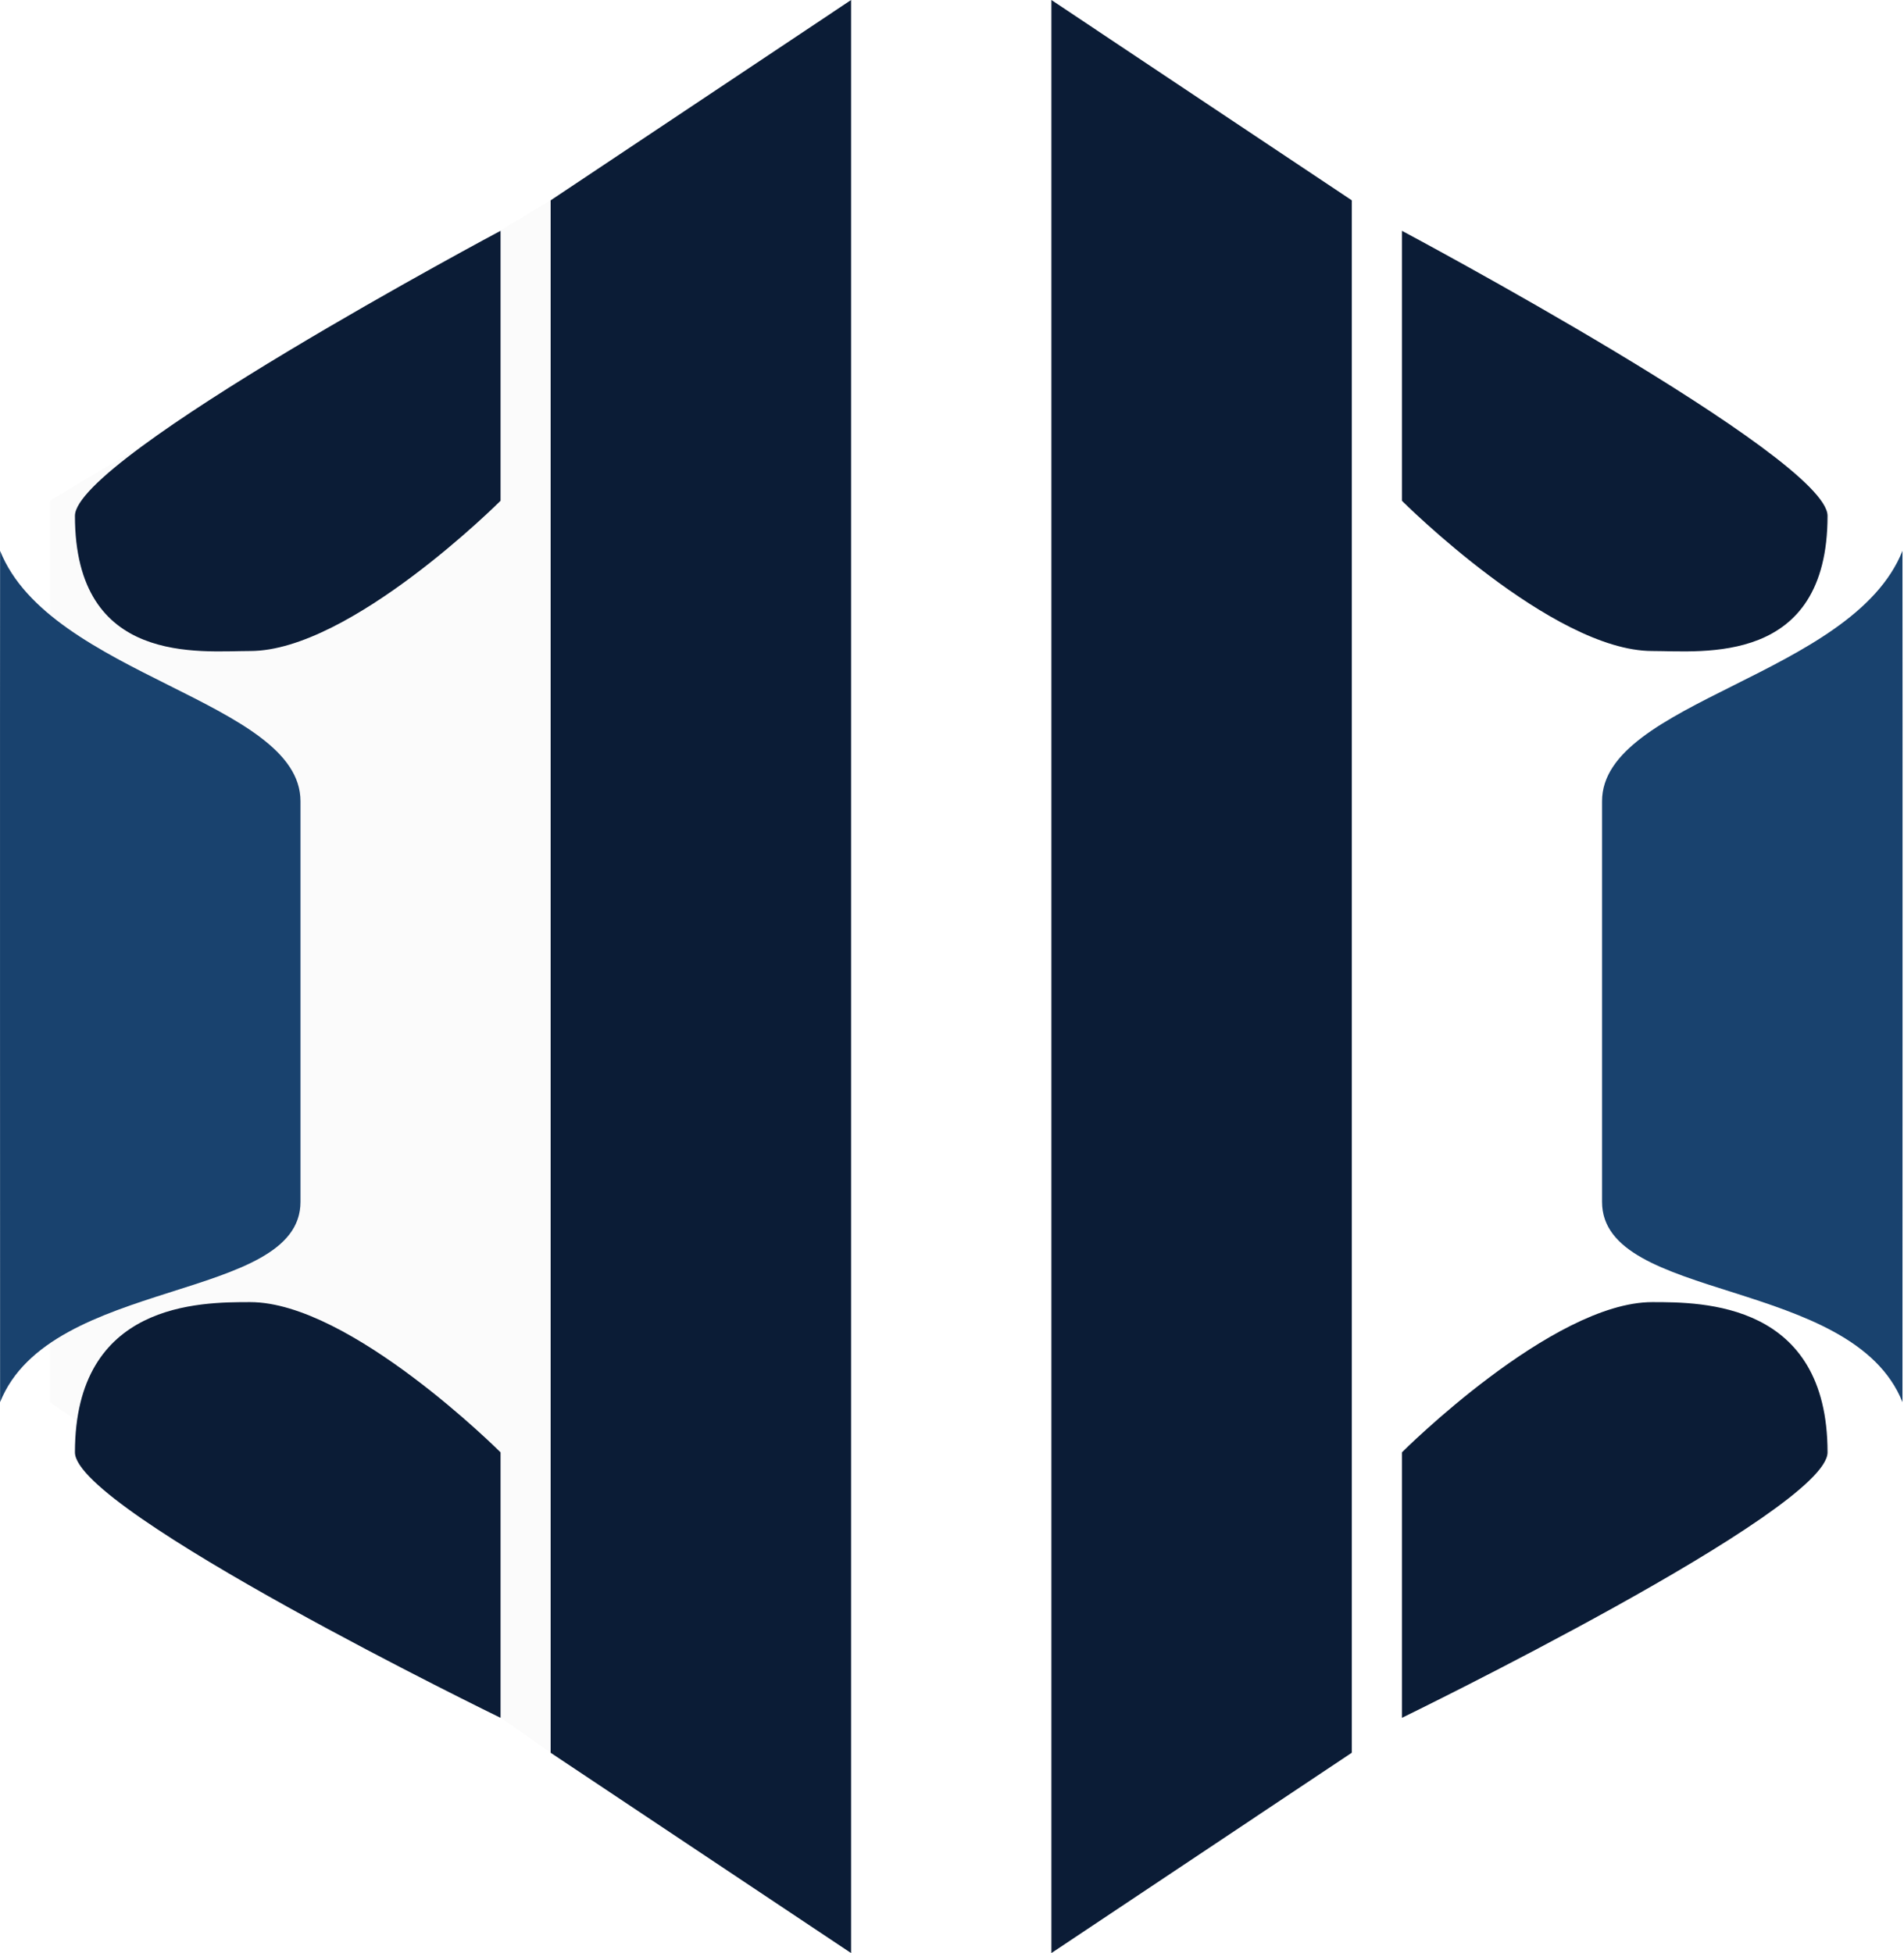
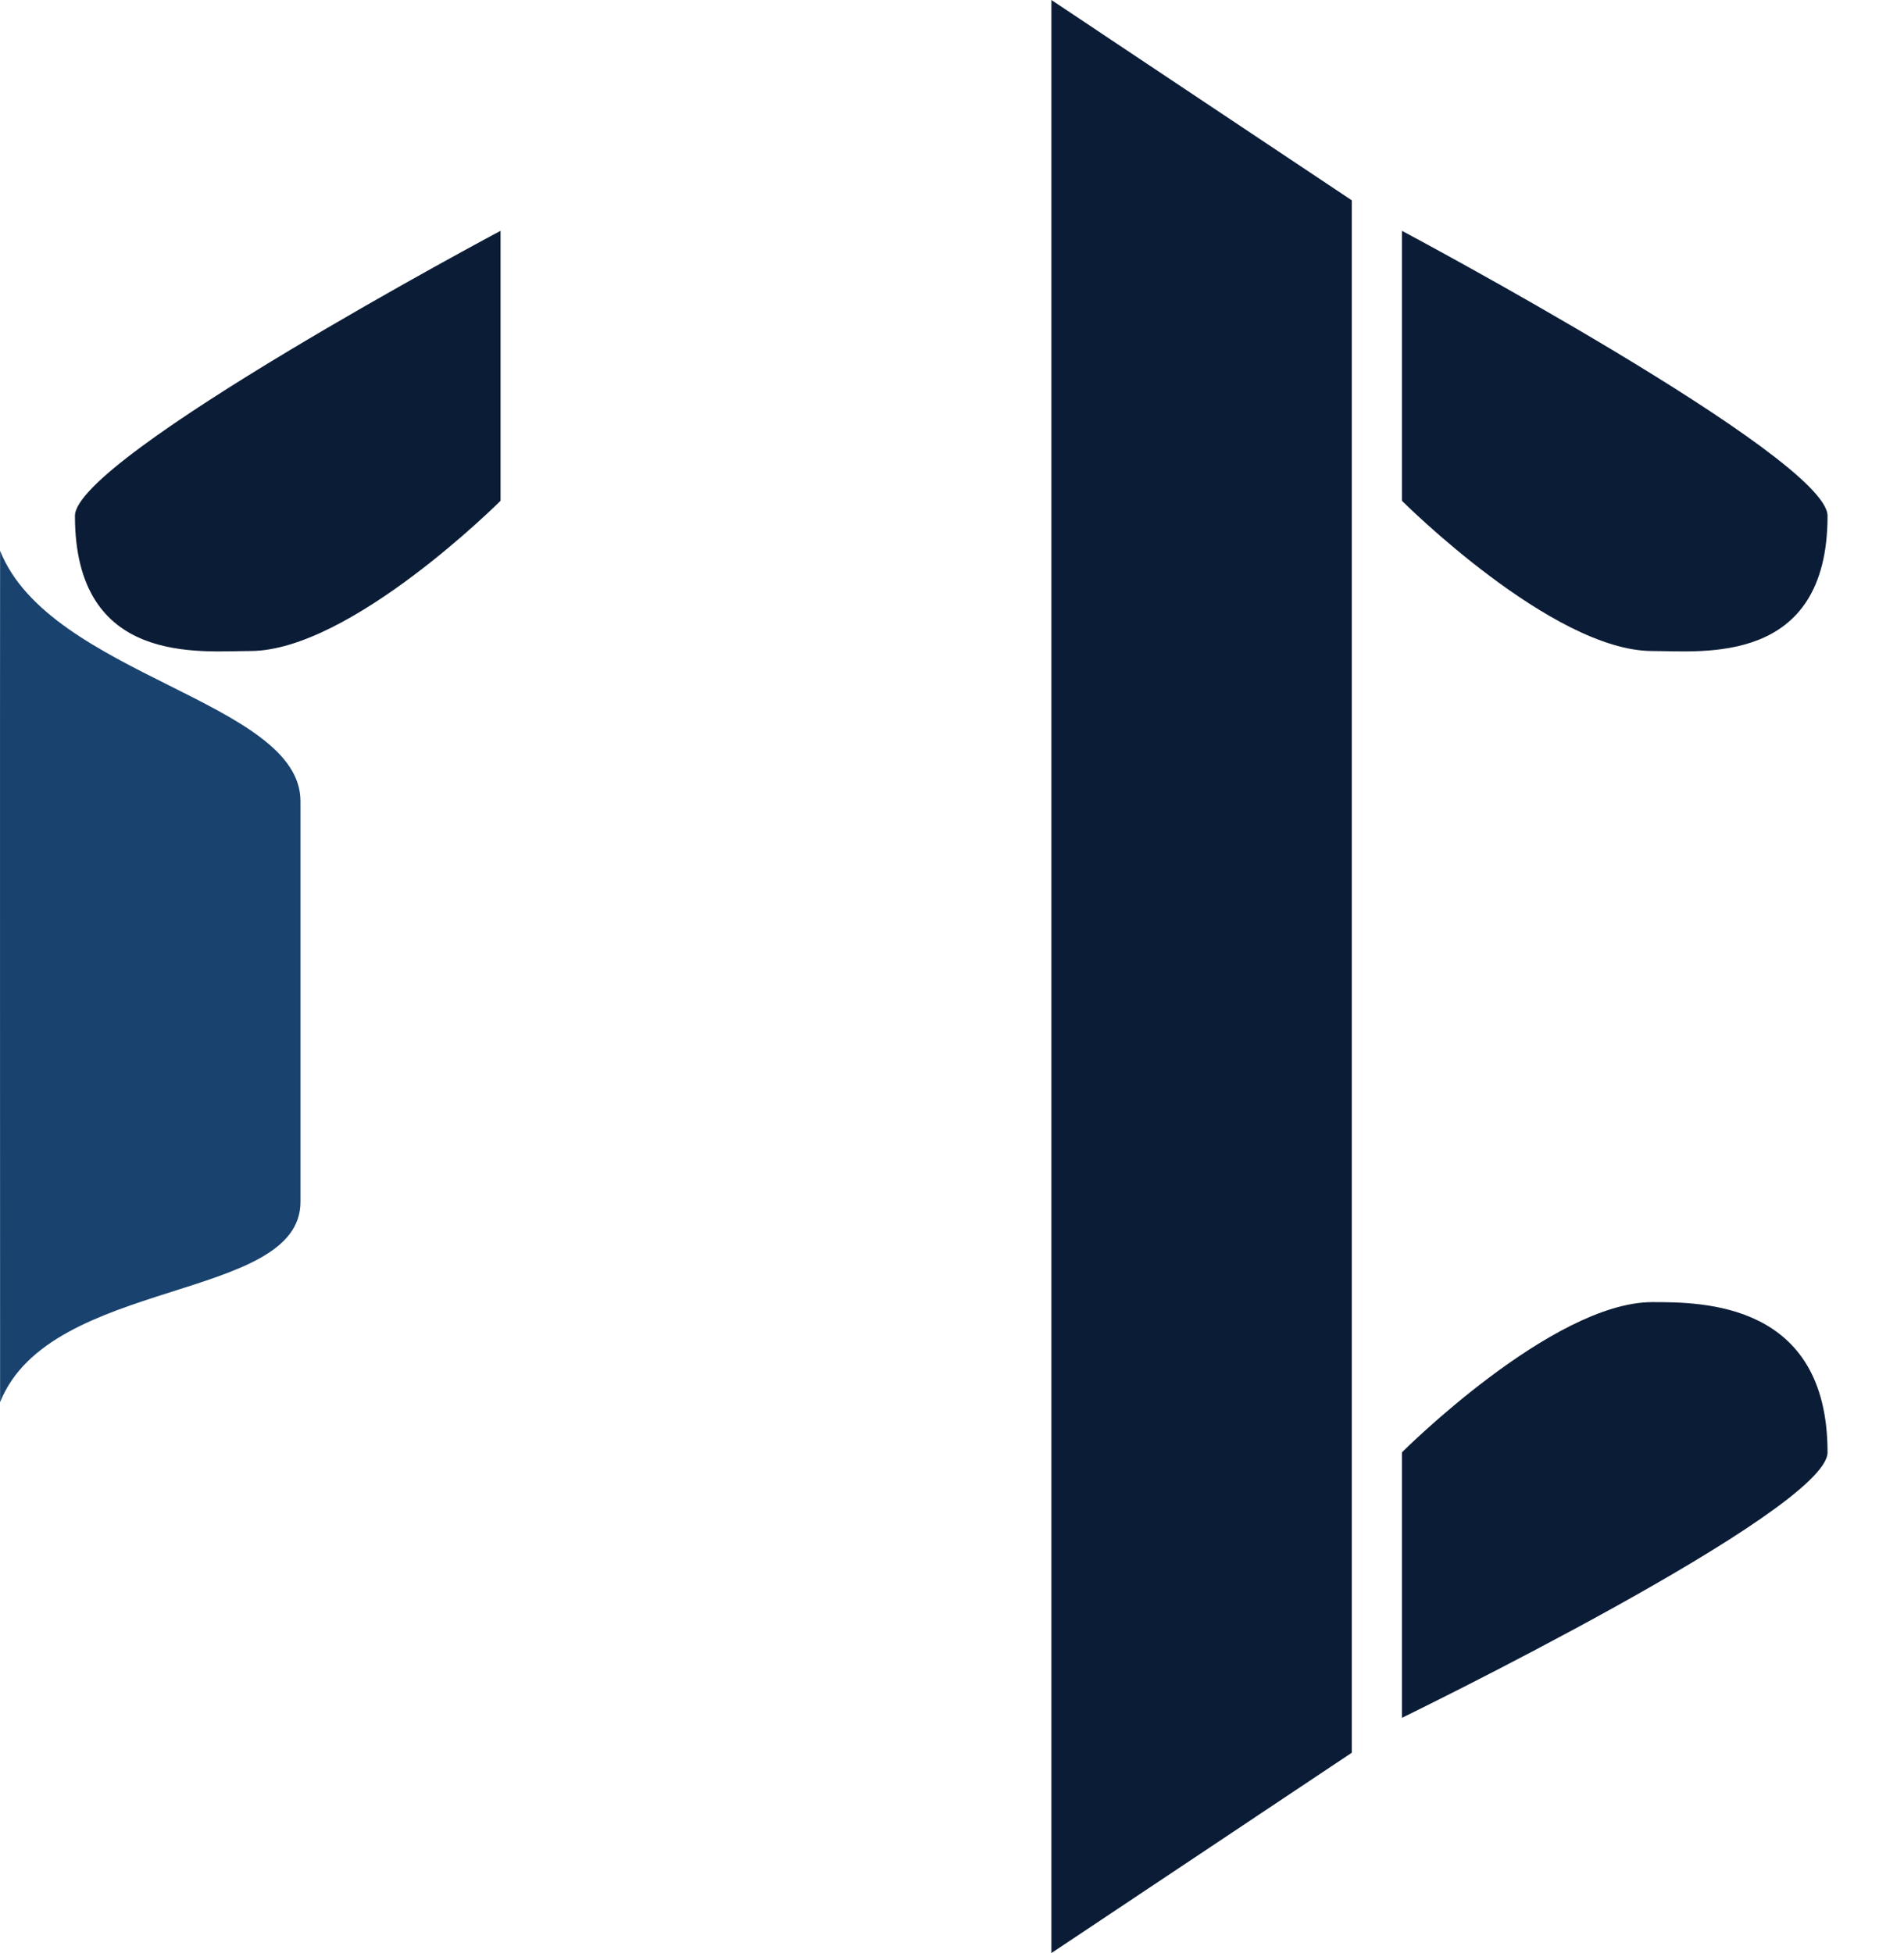
<svg xmlns="http://www.w3.org/2000/svg" width="39" height="40" viewBox="0 0 39 40" fill="none">
-   <path d="M1.023 10.255L11.28 4.102V35.896L1.023 28.717V10.255Z" fill="#D9D9D9" fill-opacity="0.1" />
-   <path d="M11.279 4.103L17.433 0V40L11.279 35.897V4.103Z" fill="#0B1C36" />
-   <path d="M5.125 26.668C7.176 26.668 10.253 29.745 10.253 29.745V35.182C10.253 35.182 1.535 30.942 1.535 29.745C1.535 26.668 4.099 26.668 5.125 26.668Z" fill="#0B1C36" />
  <path d="M5.125 13.333C7.176 13.333 10.253 10.256 10.253 10.256L10.253 4.727C10.253 4.727 1.535 9.368 1.535 10.565C1.535 13.642 4.099 13.333 5.125 13.333Z" fill="#0B1C36" />
  <path d="M0.002 11.281C-0.002 13.333 0.002 28.717 0.002 28.717C1.024 26.153 6.155 26.666 6.155 24.615V16.41C6.155 14.358 1.024 13.845 0.002 11.281Z" fill="#19426E" />
  <path d="M27.689 4.103L21.536 0V40L27.689 35.897V4.103Z" fill="#0B1C36" />
  <path d="M33.844 26.668C31.793 26.668 28.716 29.745 28.716 29.745V35.182C28.716 35.182 37.434 30.942 37.434 29.745C37.434 26.668 34.87 26.668 33.844 26.668Z" fill="#0B1C36" />
  <path d="M33.844 13.333C31.793 13.333 28.716 10.256 28.716 10.256L28.716 4.727C28.716 4.727 37.434 9.368 37.434 10.565C37.434 13.642 34.87 13.333 33.844 13.333Z" fill="#0B1C36" />
-   <path d="M38.969 11.281C38.973 13.333 38.969 28.717 38.969 28.717C37.947 26.153 32.815 26.666 32.815 24.615V16.41C32.815 14.358 37.947 13.845 38.969 11.281Z" fill="#19426E" />
</svg>